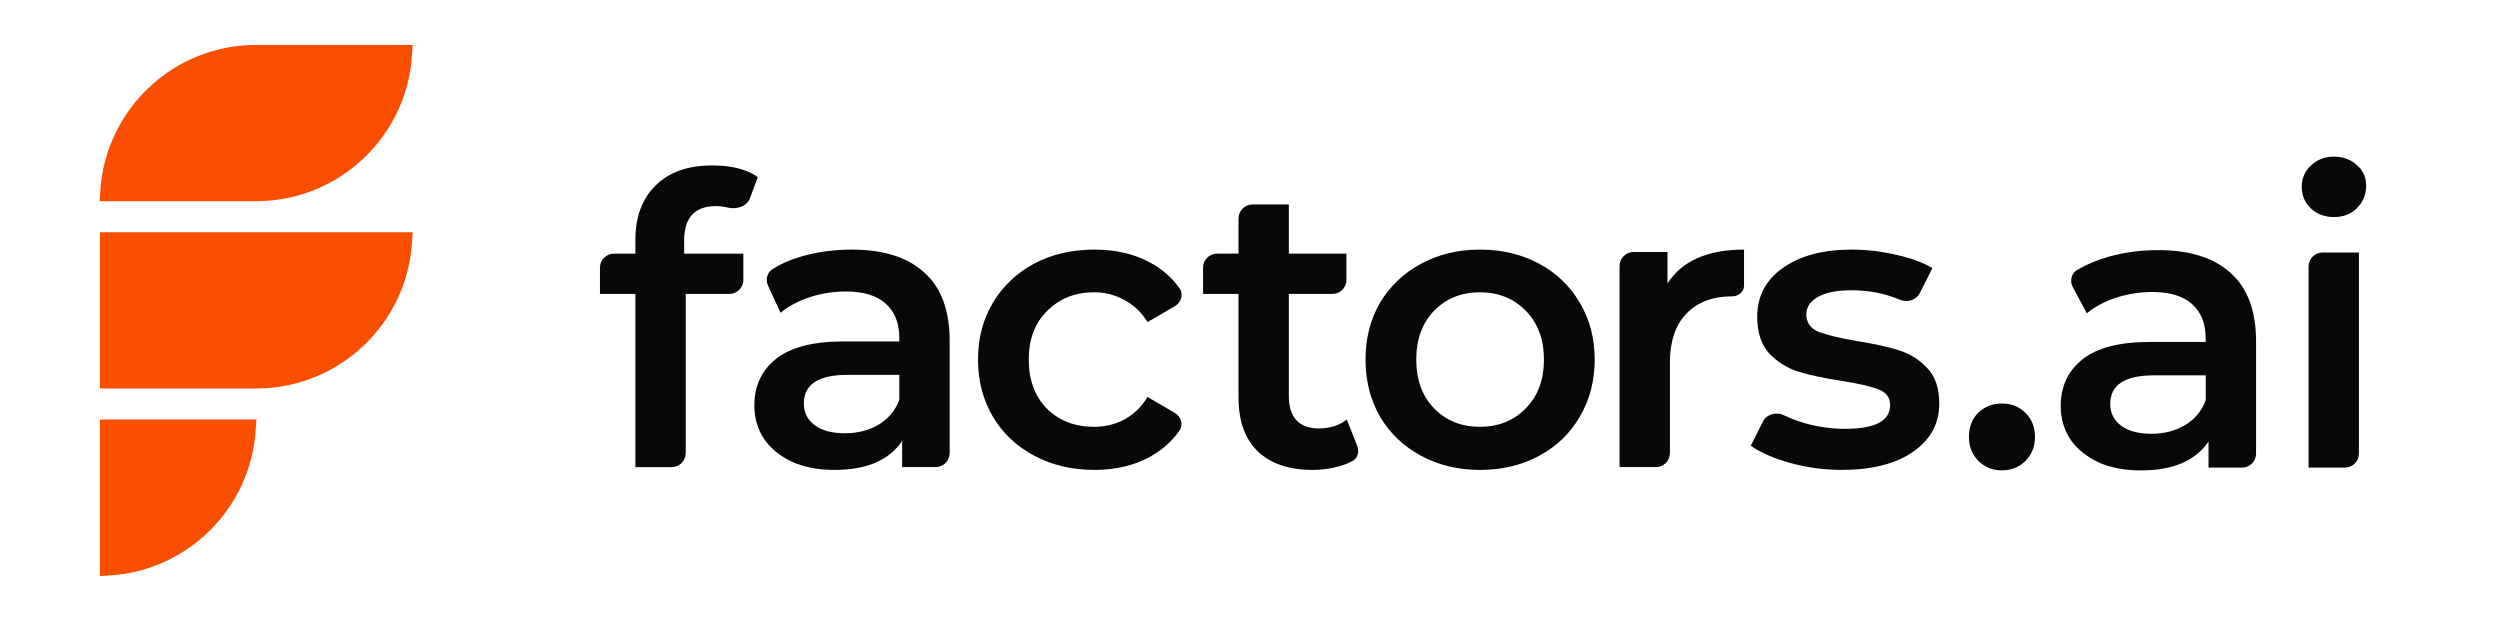
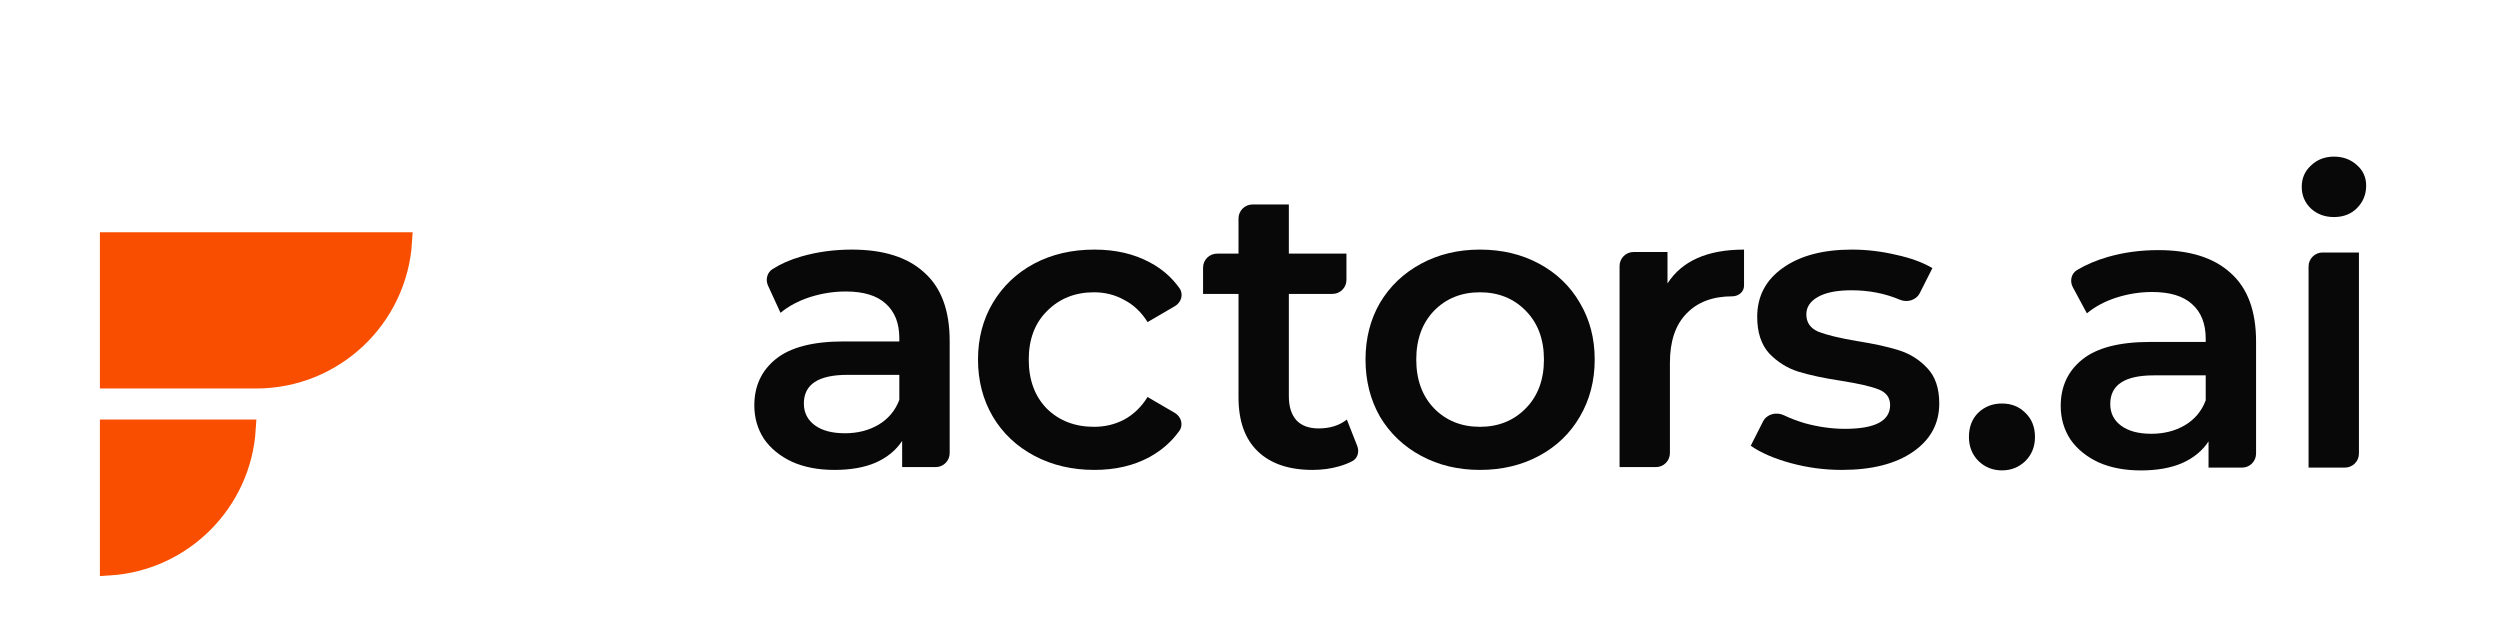
<svg xmlns="http://www.w3.org/2000/svg" width="178" height="45" viewBox="0 0 178 45" fill="none">
  <mask id="mask0_3571_6891" style="mask-type:luminance" maskUnits="userSpaceOnUse" x="0" y="0" width="37" height="45">
    <path d="M36.473 0.014H0V44.179H36.473V0.014Z" fill="white" />
  </mask>
  <g mask="url(#mask0_3571_6891)">
    <path d="M17.551 30.534C17.223 35.785 13.024 39.986 7.774 40.313V30.534H17.551Z" fill="#F94D00" stroke="#F94D00" stroke-width="1.322" />
    <path d="M28.678 17.198C28.337 22.668 23.794 26.999 18.237 26.999H7.774V17.198H28.678Z" fill="#F94D00" stroke="#F94D00" stroke-width="1.322" />
-     <path d="M18.237 3.86H28.678C28.337 9.331 23.794 13.662 18.237 13.662H7.797C8.138 8.191 12.681 3.86 18.237 3.86Z" fill="#F94D00" stroke="#F94D00" stroke-width="1.322" />
  </g>
  <mask id="mask1_3571_6891" style="mask-type:luminance" maskUnits="userSpaceOnUse" x="36" y="0" width="143" height="45">
    <path d="M178 0.014H36.475V44.179H178V0.014Z" fill="white" />
  </mask>
  <g mask="url(#mask1_3571_6891)">
    <mask id="mask2_3571_6891" style="mask-type:luminance" maskUnits="userSpaceOnUse" x="36" y="0" width="143" height="45">
      <path d="M178 0.014H36.475V44.179H178V0.014Z" fill="white" />
    </mask>
    <g mask="url(#mask2_3571_6891)">
-       <path d="M50.976 14.675C49.466 14.675 48.711 15.497 48.711 17.141V18.059H52.926V19.931C52.926 20.481 52.48 20.926 51.93 20.926H48.825V32.262C48.825 32.812 48.379 33.258 47.829 33.258H45.24V20.926H42.717V19.054C42.717 18.504 43.163 18.059 43.713 18.059H45.24V17.084C45.24 15.439 45.718 14.149 46.674 13.212C47.63 12.256 48.978 11.778 50.718 11.778C52.095 11.778 53.175 12.055 53.959 12.61L53.4 14.109C53.174 14.717 52.43 14.933 51.801 14.775C51.534 14.708 51.259 14.675 50.976 14.675Z" fill="#080808" />
      <path d="M60.648 17.771C62.904 17.771 64.625 18.316 65.81 19.406C67.015 20.476 67.617 22.102 67.617 24.281V32.261C67.617 32.811 67.171 33.257 66.621 33.257H64.233V31.393C63.793 32.062 63.162 32.578 62.34 32.942C61.537 33.286 60.562 33.458 59.415 33.458C58.268 33.458 57.264 33.267 56.404 32.884C55.544 32.483 54.874 31.938 54.396 31.25C53.938 30.542 53.708 29.749 53.708 28.869C53.708 27.493 54.215 26.394 55.228 25.572C56.26 24.73 57.876 24.31 60.075 24.31H64.032V24.08C64.032 23.009 63.707 22.188 63.057 21.614C62.426 21.04 61.48 20.754 60.218 20.754C59.358 20.754 58.507 20.887 57.666 21.155C56.843 21.423 56.146 21.796 55.572 22.273L54.685 20.34C54.49 19.916 54.611 19.408 55.005 19.159C55.602 18.783 56.24 18.496 57.063 18.259C58.191 17.934 59.386 17.771 60.648 17.771ZM60.161 30.848C61.059 30.848 61.853 30.647 62.541 30.246C63.248 29.825 63.745 29.233 64.032 28.468V26.69H60.333C58.268 26.69 57.235 27.369 57.235 28.726C57.235 29.376 57.493 29.892 58.01 30.275C58.526 30.657 59.243 30.848 60.161 30.848Z" fill="#080808" />
      <path d="M77.922 33.458C76.335 33.458 74.91 33.123 73.649 32.454C72.387 31.785 71.402 30.858 70.695 29.672C69.987 28.468 69.634 27.11 69.634 25.6C69.634 24.09 69.987 22.742 70.695 21.556C71.402 20.371 72.377 19.444 73.62 18.775C74.882 18.105 76.316 17.771 77.922 17.771C79.432 17.771 80.751 18.077 81.879 18.689C82.743 19.149 83.444 19.762 83.983 20.526C84.285 20.955 84.107 21.533 83.654 21.797L81.707 22.933C81.267 22.226 80.713 21.7 80.044 21.356C79.394 20.992 78.677 20.811 77.893 20.811C76.555 20.811 75.446 21.25 74.566 22.13C73.687 22.99 73.247 24.147 73.247 25.6C73.247 27.053 73.677 28.219 74.538 29.099C75.417 29.959 76.536 30.389 77.893 30.389C78.677 30.389 79.394 30.217 80.044 29.873C80.713 29.51 81.267 28.974 81.707 28.267L83.643 29.396C84.101 29.663 84.276 30.249 83.968 30.68C83.419 31.446 82.713 32.066 81.85 32.54C80.723 33.152 79.413 33.458 77.922 33.458Z" fill="#080808" />
      <path d="M96.635 31.75C96.792 32.153 96.677 32.622 96.296 32.826C96.011 32.978 95.697 33.103 95.351 33.2C94.758 33.372 94.128 33.458 93.459 33.458C91.776 33.458 90.476 33.018 89.558 32.139C88.641 31.259 88.182 29.979 88.182 28.296V20.926H85.658V19.054C85.658 18.504 86.104 18.058 86.654 18.058H88.182V15.555C88.182 15.005 88.628 14.559 89.178 14.559H91.766V18.058H95.867V19.93C95.867 20.48 95.422 20.926 94.872 20.926H91.766V28.21C91.766 28.956 91.948 29.529 92.312 29.931C92.675 30.313 93.2 30.504 93.889 30.504C94.692 30.504 95.361 30.294 95.896 29.873L96.635 31.75Z" fill="#080808" />
      <path d="M105.37 33.458C103.821 33.458 102.425 33.123 101.183 32.454C99.94 31.785 98.965 30.858 98.257 29.672C97.569 28.468 97.225 27.11 97.225 25.6C97.225 24.09 97.569 22.742 98.257 21.556C98.965 20.371 99.94 19.444 101.183 18.775C102.425 18.105 103.821 17.771 105.37 17.771C106.938 17.771 108.343 18.105 109.585 18.775C110.828 19.444 111.793 20.371 112.482 21.556C113.189 22.742 113.543 24.09 113.543 25.6C113.543 27.11 113.189 28.468 112.482 29.672C111.793 30.858 110.828 31.785 109.585 32.454C108.343 33.123 106.938 33.458 105.37 33.458ZM105.37 30.389C106.689 30.389 107.778 29.95 108.639 29.07C109.5 28.191 109.929 27.034 109.929 25.6C109.929 24.166 109.5 23.009 108.639 22.13C107.778 21.25 106.689 20.811 105.37 20.811C104.051 20.811 102.961 21.25 102.1 22.13C101.259 23.009 100.838 24.166 100.838 25.6C100.838 27.034 101.259 28.191 102.1 29.07C102.961 29.95 104.051 30.389 105.37 30.389Z" fill="#080808" />
      <path d="M118.726 20.18C119.759 18.574 121.575 17.771 124.175 17.771V20.346C124.175 20.781 123.778 21.098 123.343 21.098C121.947 21.098 120.858 21.509 120.074 22.331C119.29 23.134 118.898 24.3 118.898 25.829V32.261C118.898 32.811 118.452 33.257 117.903 33.257H115.313V18.939C115.313 18.389 115.759 17.943 116.309 17.943H118.726V20.18Z" fill="#080808" />
      <path d="M131.134 33.458C129.892 33.458 128.678 33.295 127.492 32.97C126.308 32.645 125.361 32.234 124.653 31.737L125.523 30.015C125.793 29.482 126.468 29.307 127.008 29.564C127.461 29.781 127.957 29.97 128.496 30.131C129.471 30.399 130.428 30.533 131.364 30.533C133.505 30.533 134.576 29.969 134.576 28.841C134.576 28.305 134.299 27.933 133.744 27.722C133.209 27.512 132.339 27.311 131.134 27.12C129.873 26.929 128.84 26.709 128.038 26.46C127.253 26.212 126.565 25.782 125.972 25.17C125.399 24.539 125.113 23.669 125.113 22.56C125.113 21.107 125.714 19.951 126.919 19.09C128.143 18.211 129.787 17.771 131.852 17.771C132.903 17.771 133.954 17.895 135.006 18.144C136.058 18.373 136.918 18.689 137.587 19.09L136.689 20.867C136.43 21.38 135.792 21.562 135.263 21.337C134.212 20.891 133.065 20.668 131.823 20.668C130.771 20.668 129.968 20.83 129.414 21.155C128.878 21.461 128.611 21.872 128.611 22.388C128.611 22.962 128.898 23.373 129.471 23.621C130.064 23.851 130.972 24.071 132.196 24.281C133.419 24.472 134.423 24.692 135.207 24.941C135.991 25.189 136.66 25.61 137.215 26.202C137.788 26.795 138.075 27.636 138.075 28.726C138.075 30.16 137.454 31.307 136.211 32.167C134.968 33.028 133.276 33.458 131.134 33.458Z" fill="#080808" />
      <path d="M142.539 33.491C141.89 33.491 141.334 33.271 140.876 32.831C140.417 32.373 140.188 31.799 140.188 31.111C140.188 30.403 140.407 29.83 140.847 29.39C141.306 28.95 141.871 28.73 142.539 28.73C143.209 28.73 143.762 28.95 144.202 29.39C144.661 29.83 144.891 30.403 144.891 31.111C144.891 31.799 144.661 32.373 144.202 32.831C143.743 33.271 143.19 33.491 142.539 33.491Z" fill="#080808" />
      <path d="M153.663 17.808C155.919 17.808 157.64 18.352 158.825 19.442C160.03 20.513 160.632 22.138 160.632 24.317V32.298C160.632 32.848 160.186 33.294 159.636 33.294H157.248V31.43C156.808 32.099 156.177 32.615 155.355 32.978C154.552 33.322 153.577 33.494 152.43 33.494C151.283 33.494 150.279 33.303 149.419 32.921C148.559 32.519 147.889 31.974 147.411 31.286C146.952 30.579 146.723 29.785 146.723 28.906C146.723 27.529 147.23 26.43 148.243 25.608C149.276 24.767 150.891 24.346 153.089 24.346H157.047V24.117C157.047 23.046 156.722 22.224 156.072 21.65C155.441 21.077 154.494 20.79 153.233 20.79C152.372 20.79 151.522 20.924 150.681 21.191C149.859 21.459 149.16 21.832 148.587 22.31L147.585 20.449C147.352 20.018 147.466 19.476 147.887 19.225C148.532 18.84 149.263 18.53 150.078 18.295C151.207 17.97 152.401 17.808 153.663 17.808ZM153.176 30.885C154.074 30.885 154.868 30.684 155.556 30.282C156.264 29.862 156.76 29.269 157.047 28.504V26.726H153.348C151.283 26.726 150.25 27.405 150.25 28.762C150.25 29.413 150.508 29.929 151.025 30.311C151.541 30.693 152.258 30.885 153.176 30.885Z" fill="#080808" />
      <path d="M164.37 18.973C164.37 18.424 164.817 17.978 165.366 17.978H167.956V32.296C167.956 32.846 167.51 33.292 166.96 33.292H164.37V18.973ZM166.178 15.454C165.528 15.454 164.983 15.253 164.543 14.852C164.103 14.431 163.884 13.915 163.884 13.303C163.884 12.691 164.103 12.185 164.543 11.783C164.983 11.363 165.528 11.152 166.178 11.152C166.827 11.152 167.372 11.353 167.812 11.755C168.252 12.137 168.471 12.624 168.471 13.217C168.471 13.848 168.252 14.383 167.812 14.823C167.391 15.244 166.847 15.454 166.178 15.454Z" fill="#080808" />
    </g>
  </g>
</svg>